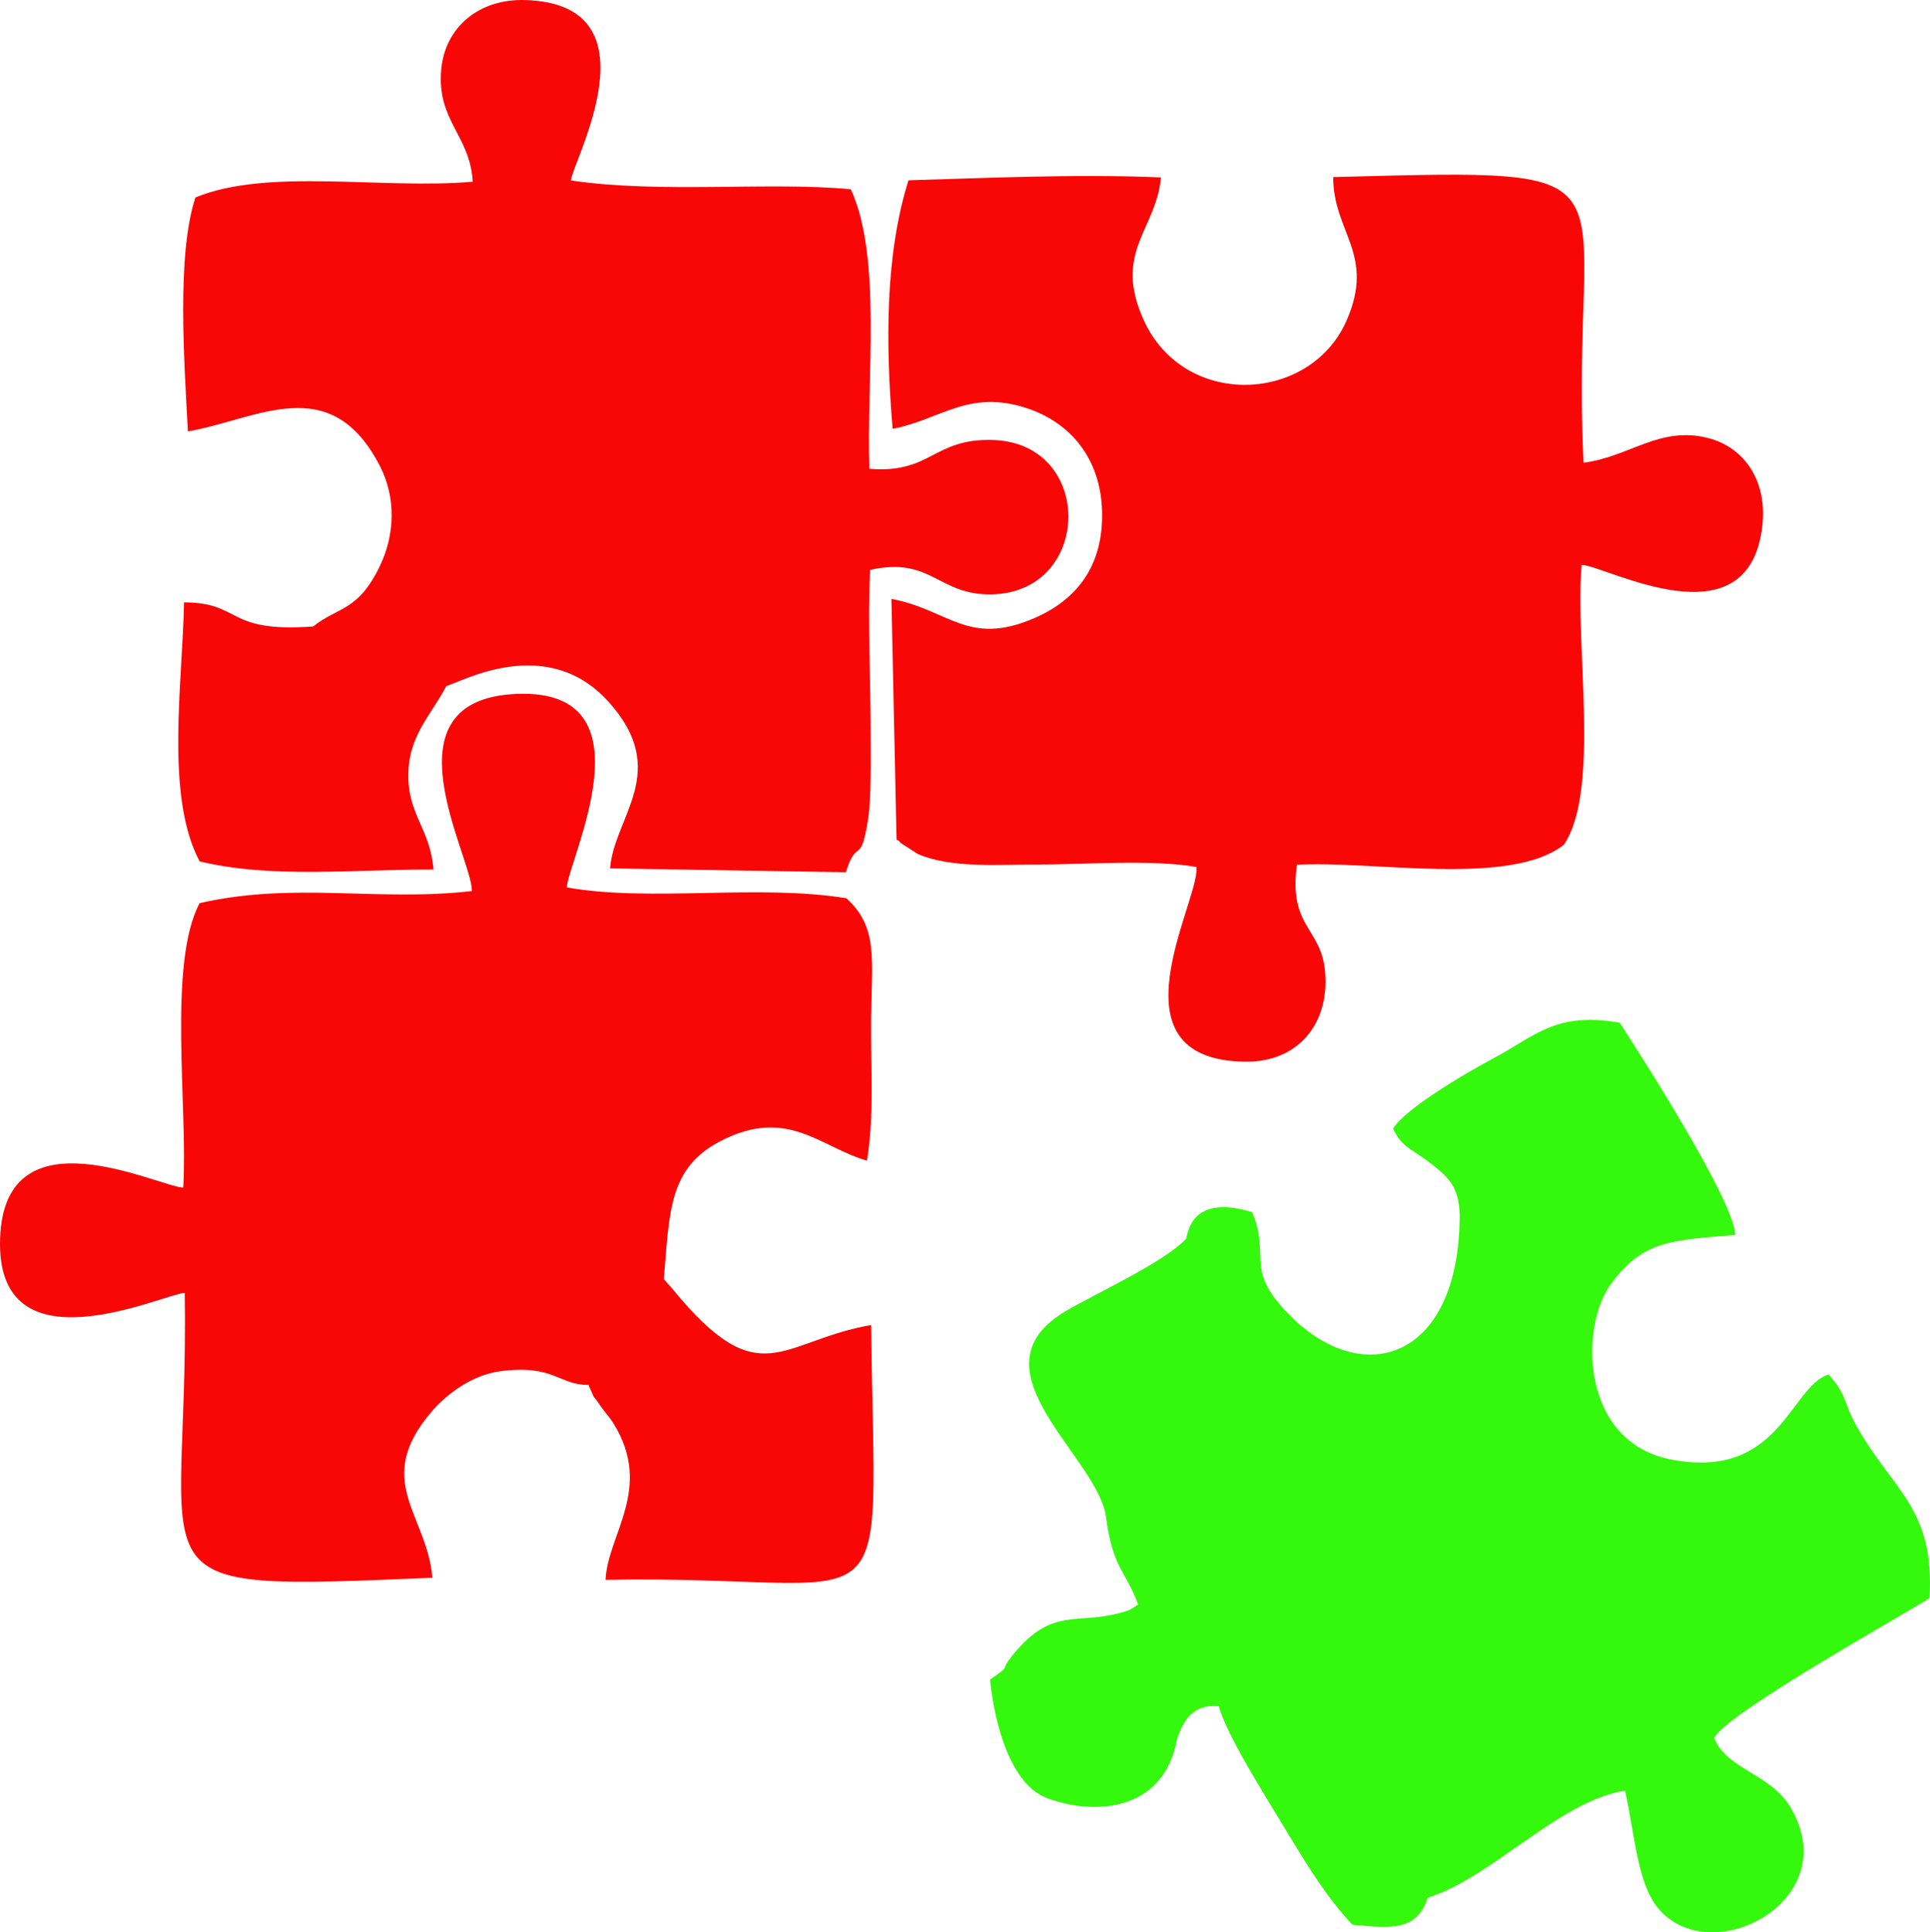
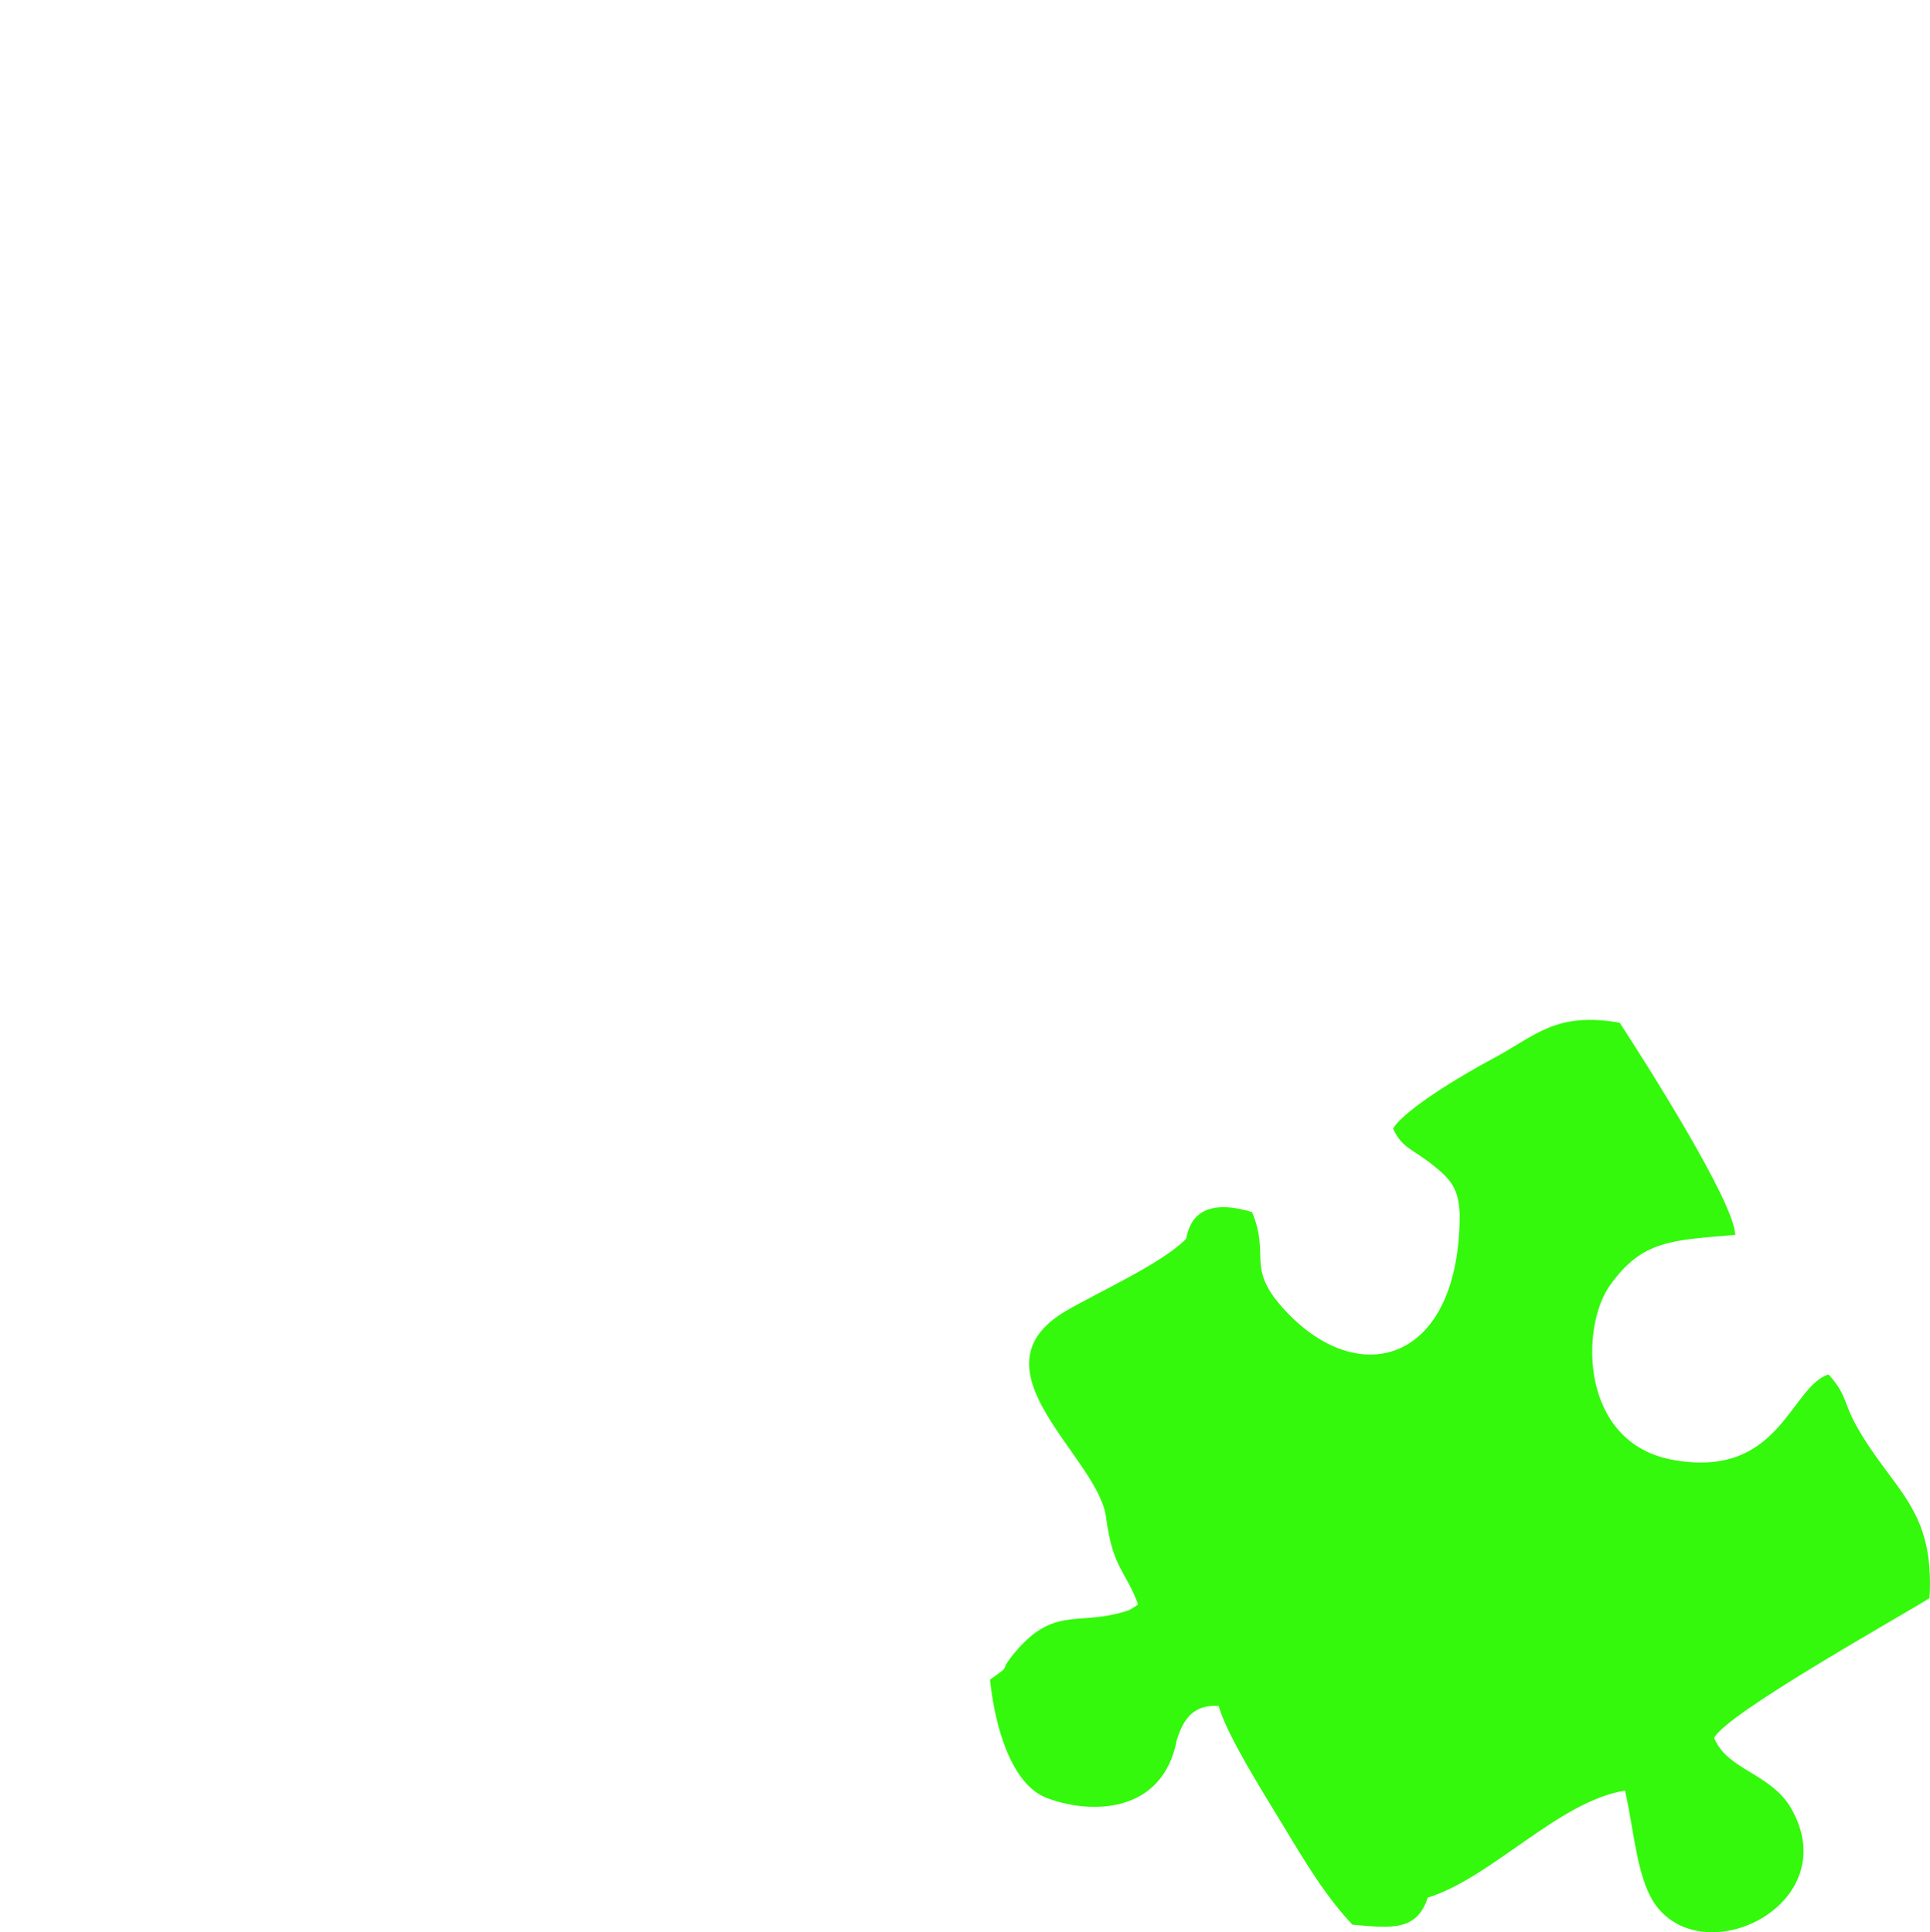
<svg xmlns="http://www.w3.org/2000/svg" xml:space="preserve" width="229.785mm" height="230.09mm" version="1.1" style="shape-rendering:geometricPrecision; text-rendering:geometricPrecision; image-rendering:optimizeQuality; fill-rule:evenodd; clip-rule:evenodd" viewBox="0 0 22974.34 23004.92">
  <defs>
    <style type="text/css">
   
    .fil1 {fill:#34F90C}
    .fil0 {fill:#F90606}
   
  </style>
  </defs>
  <g id="Layer_x0020_1">
    <g id="_1559958568432">
-       <path class="fil0" d="M10814.06 2146.48c-273.62,873.97 -276.32,1910.55 -188.64,2959.09 564.01,-105.28 910.32,-483.47 1619.35,-238.46 492.84,170.34 854.98,584.76 873.85,1213.83 19.23,640.32 -286.28,1054.75 -809.37,1279.84 -787.22,338.68 -1008.8,-99.88 -1698.12,-230.72l60.96 2864.36c14.31,11.73 36.22,13.96 41.97,36.34l209.84 135.76c391.21,172.34 964.37,125.56 1395.78,126.5 555.81,1.05 1412.2,-64.95 1924.15,29.77 33.05,419.11 -1074.57,2286.75 567.29,2317.7 592.02,11.25 945.49,-383.35 966.12,-902.47 28.25,-708.43 -449.35,-622.62 -339.39,-1442.55 921.8,-51.35 2535.98,263.77 3177.84,-238.1 440.91,-649.59 126.62,-2397.89 211.96,-3332.47 289.1,9.97 1979.71,961.67 2149.46,-453.23 65.42,-545.01 -211.6,-944.31 -640.32,-1055.45 -579.02,-150.17 -934.93,222.04 -1486.51,293.09 -170.7,-3527.55 869.75,-3501.05 -2980.3,-3401.17 -0.35,661.08 509.5,920.04 155.92,1716.06 -434.7,978.19 -1938.1,1050.05 -2416.65,-24.63 -358.97,-806.1 154.04,-1062.48 210.31,-1687.34 -995.3,-43.49 -2097.29,8.21 -3005.5,34.23z" />
      <path class="fil1" d="M14117.8 14750.69c-279.84,289.34 -1062.72,642.2 -1427.08,855.93 -1191.56,699.05 406.22,1749.82 477.61,2475.15 83.93,602.92 229.77,612.77 379.6,1020.28 -83.24,52.99 -66.83,62.37 -234.24,105.62 -502.69,129.79 -785.93,-63.3 -1229.78,462.38 -225.79,267.52 -7.73,123.44 -299.06,326.61 56.04,547.36 248.66,1247.36 676.79,1410.2 520.28,197.76 1380.53,194.02 1548.06,-695.32 74.09,-230.13 188.05,-423.21 498.12,-399.65 88.74,337.17 563.19,1085.69 754.04,1402 276.09,457.79 515.48,858.97 836.58,1200.93 437.98,37.86 765.88,90.03 896.72,-322.16 759.66,-232.82 1558.96,-1148.76 2348.65,-1273.85 115.12,505.04 142.31,1095.31 392.85,1398.94 616.76,747.37 2224.96,-75.5 1583.82,-1189.33 -239.04,-415.48 -762.13,-454.63 -914.77,-835.99 121.33,-280.19 2275.26,-1480.07 2563.3,-1665.77 62.13,-1073.27 -432.71,-1273.15 -867.29,-2045.13 -159.55,-283.35 -115.94,-377.48 -335.17,-617.7 -458.73,146.54 -577.96,1254.51 -1861.19,1015.13 -1095.9,-204.46 -1096.95,-1574.33 -741.27,-2074.8 384.29,-540.79 736.81,-537.16 1492.14,-601.76 -10.79,-399.18 -1107.39,-2114.53 -1375.73,-2526.61 -772.57,-133.53 -1001.64,159.44 -1522.39,434.82 -293.68,155.33 -1032.71,588.5 -1175.74,826.14 111.49,237.4 217.82,230.48 475.5,435.52 207.85,165.3 307.61,277.96 317.81,586.74 0.94,1771.28 -1213.48,2120.75 -2115.12,1101.88 -422.85,-477.84 -141.73,-612.78 -355.92,-1129.78 -738.92,-224.62 -762.83,264.12 -786.87,319.57z" />
-       <path class="fil0" d="M2376.08 10752.34c-382.42,719.46 -137.99,2431.88 -194.96,3387.1 -304.46,-14.66 -2121.33,-937.28 -2179.72,597.18 -61.78,1622.86 1941.62,669.76 2197.55,655.45 55.09,3526.03 -778.32,3549.35 2948.06,3392.14 -63.31,-759.55 -721.57,-1155.45 -0.59,-1987.45 170.11,-196.24 470.46,-428.6 815.94,-472.57 635.17,-80.9 691.45,167.64 1042.44,164.13 118.4,260.84 13.71,54.98 128.72,228.95 63.89,96.72 115.59,142.91 171.16,232.83 475.61,769.87 -75.38,1326.37 -96.01,1859.2 3552.52,-68.34 3204.21,785.94 3160.96,-3033.98 -1085.11,188.74 -1317.94,848.53 -2363.08,-428.02l-104.8 -118.64c68.11,-809.49 59.32,-1326.02 676.79,-1644.19 796.25,-410.44 1183.7,73.74 1741.26,233.88 89.92,-547.24 43.14,-1118.29 49.24,-1673.86 8.09,-728.95 87.22,-1104.21 -294.38,-1450.4 -1058.61,-171.52 -2325.55,48.18 -3327.66,-128.5 20.05,-336.81 1043.49,-2365.17 -589.21,-2304.45 -1638.57,60.96 -528.49,1955.21 -540.79,2347.83 -1142.08,128.25 -2106.33,-113.72 -3240.91,143.37z" />
-       <path class="fil0" d="M5313.47 8166.52c164.12,-36.69 1192.85,-637.4 1936.34,194.84 738.57,826.84 60.96,1359.21 12.54,1977.13l2806.57 46.19c132.48,-426.25 173.39,-59.91 263.18,-623.92 41.5,-260.95 31.42,-719.1 32.12,-995.54 1.41,-656.62 -37.86,-1329.19 -6.68,-1980.3 737.05,-164.83 809.02,312.43 1464.83,290.74 1180.78,-39.03 1205.97,-1795.54 1.88,-1836.81 -718.88,-24.62 -735.41,404.34 -1475.61,342.21 -36.11,-1076.2 151.93,-2519.46 -220.87,-3327.19 -950.76,-94.14 -2269.51,53.57 -3332,-105.75 16.65,-220.39 1064.95,-2096.94 -541.97,-2147.47 -557.67,-17.59 -954.98,328.14 -1001.05,822.39 -57.33,615.47 342.44,782.41 374.79,1340.33 -1070.46,94.37 -2438.21,-168.47 -3301.76,187.69 -225.67,690.51 -132,1958.5 -89.32,2785.23 828.13,-143.84 1692.38,-727.67 2281.82,403.99 197.77,379.71 183.48,818.75 7.98,1189.09 -262.37,554.17 -498.6,489.57 -798.25,728.96 -1052.05,77.14 -842.2,-284.41 -1537.74,-286.52 -15.95,949.24 -228.49,2305.28 185.82,3083.24 855.22,208.67 1867.63,92.73 2784.4,97.18 -40.21,-477.6 -292.26,-644.07 -300.12,-1093.55 -8.79,-495.89 269.87,-737.75 453.11,-1092.14z" />
    </g>
  </g>
</svg>